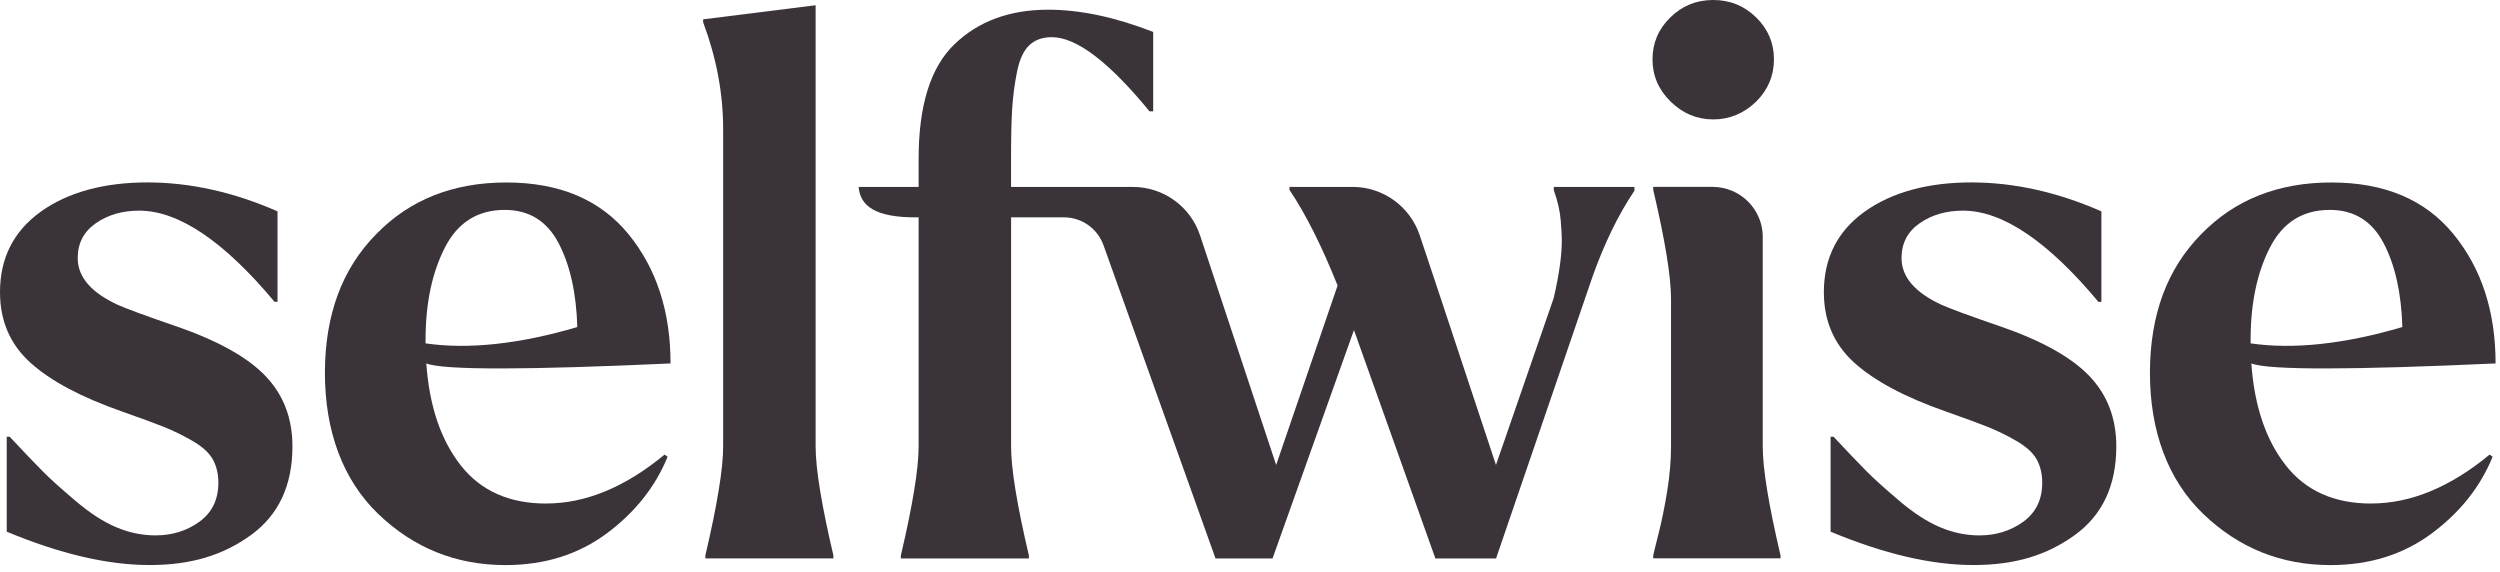
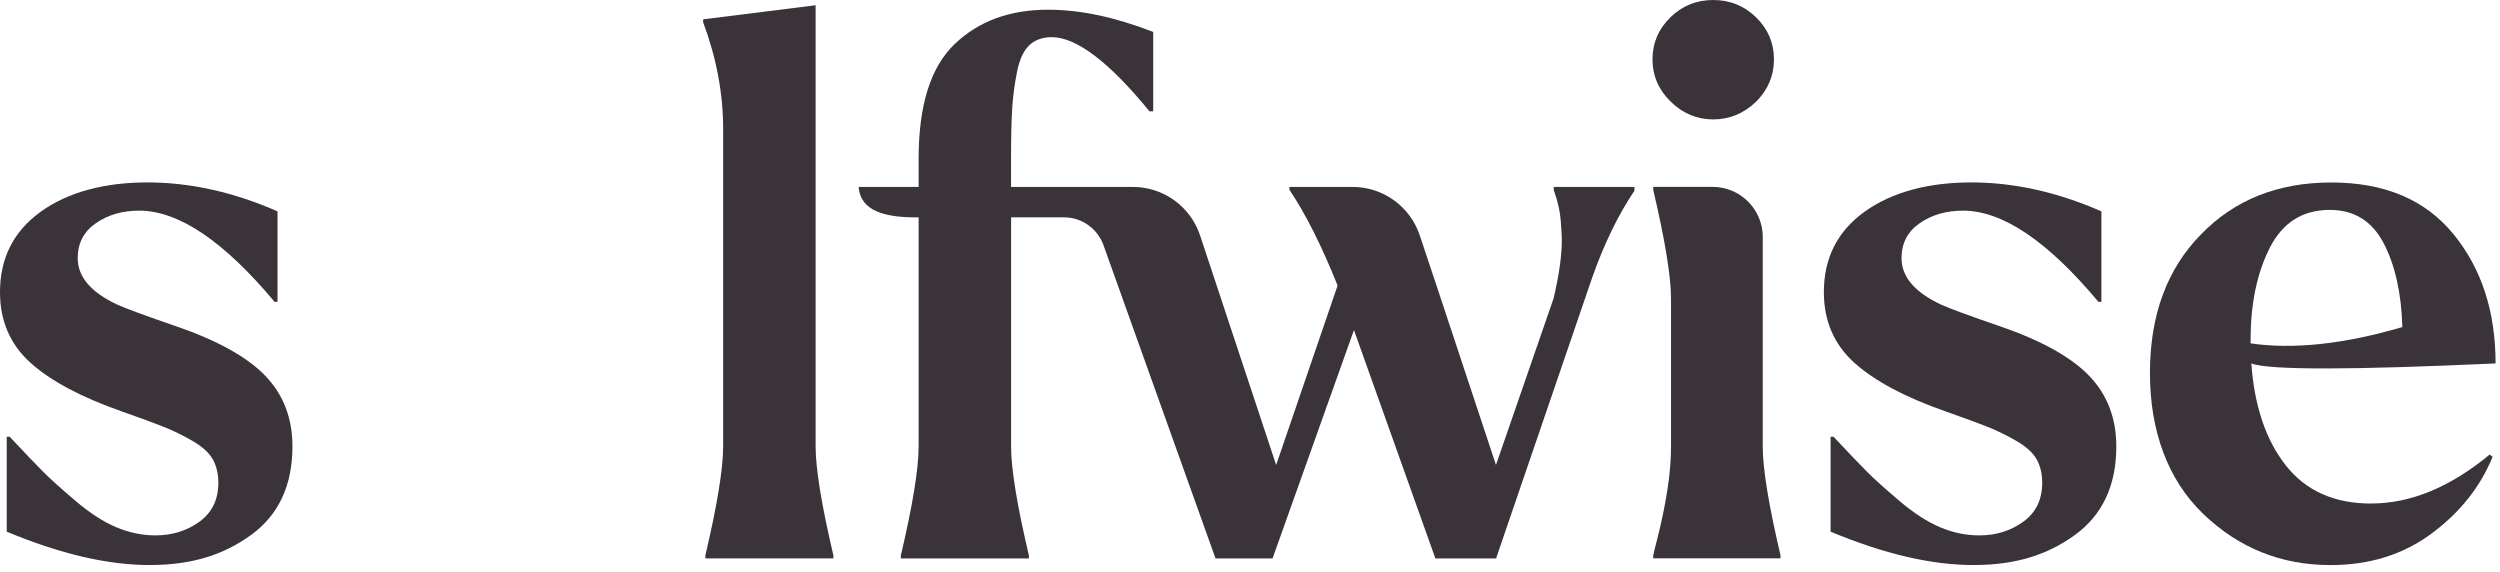
<svg xmlns="http://www.w3.org/2000/svg" width="201" height="46" viewBox="0 0 201 46" fill="none">
  <path d="M160.798 26.234C158.378 25.401 156.812 24.825 156.097 24.506C153.957 23.514 152.883 22.263 152.883 20.751C152.883 19.558 153.367 18.626 154.342 17.948C155.314 17.273 156.475 16.936 157.825 16.936C160.998 16.936 164.629 19.38 168.713 24.268H168.952V16.993C165.419 15.443 161.929 14.666 158.48 14.666C155.031 14.666 152.092 15.451 149.91 17.023C147.728 18.592 146.639 20.748 146.639 23.491C146.639 25.794 147.452 27.685 149.078 29.155C150.704 30.625 153.162 31.936 156.456 33.088C157.924 33.603 159.036 34.013 159.788 34.312C160.541 34.611 161.316 34.986 162.11 35.445C162.904 35.903 163.449 36.4 163.748 36.934C164.047 37.472 164.194 38.097 164.194 38.813C164.194 40.166 163.687 41.208 162.678 41.943C161.664 42.678 160.484 43.046 159.138 43.046C158.067 43.046 157.016 42.826 155.984 42.39C154.951 41.954 153.862 41.25 152.712 40.272C151.563 39.298 150.689 38.514 150.095 37.915C149.502 37.321 148.609 36.385 147.418 35.115H147.179V42.746C151.464 44.535 155.292 45.429 158.665 45.429C162.038 45.429 164.595 44.626 166.819 43.015C169.039 41.405 170.151 39.029 170.151 35.892C170.151 33.626 169.428 31.739 167.98 30.228C166.531 28.716 164.141 27.386 160.809 26.234H160.798Z" fill="#3A333A" />
  <path d="M14.163 26.234C11.743 25.4 10.177 24.825 9.462 24.506C7.318 23.514 6.248 22.263 6.248 20.751C6.248 19.558 6.732 18.626 7.704 17.948C8.676 17.273 9.837 16.936 11.187 16.936C14.36 16.936 17.99 19.38 22.075 24.267H22.313V16.993C18.781 15.443 15.29 14.666 11.841 14.666C8.392 14.666 5.453 15.451 3.271 17.023C1.089 18.596 0 20.751 0 23.491C0 25.794 0.813 27.685 2.439 29.155C4.066 30.625 6.524 31.936 9.818 33.088C11.285 33.603 12.397 34.013 13.149 34.312C13.902 34.611 14.677 34.986 15.472 35.445C16.266 35.903 16.81 36.4 17.109 36.934C17.408 37.472 17.555 38.097 17.555 38.813C17.555 40.166 17.049 41.208 16.039 41.943C15.029 42.678 13.845 43.045 12.499 43.045C11.429 43.045 10.377 42.826 9.345 42.39C8.313 41.954 7.223 41.25 6.074 40.272C4.924 39.298 4.05 38.514 3.457 37.915C2.863 37.321 1.97 36.385 0.779 35.115H0.541V42.746C4.826 44.535 8.653 45.429 12.026 45.429C15.4 45.429 17.956 44.626 20.18 43.015C22.4 41.405 23.512 39.029 23.512 35.892C23.512 33.626 22.79 31.739 21.341 30.227C19.893 28.716 17.503 27.386 14.171 26.234H14.163Z" fill="#3A333A" />
  <path d="M65.579 0.421L56.533 1.554V1.792C57.603 4.653 58.141 7.514 58.141 10.378V35.893C58.141 37.681 57.664 40.602 56.711 44.657V44.895H67.005V44.657C66.052 40.602 65.576 37.681 65.576 35.893V0.421H65.579Z" fill="#3A333A" />
  <path d="M141.728 19.065C141.728 16.834 139.924 15.026 137.696 15.026H132.92V15.265C133.873 19.319 134.35 22.241 134.35 24.029V35.892C134.35 37.006 134.251 38.188 134.051 39.439C133.85 40.689 133.612 41.864 133.336 42.955C133.06 44.05 132.92 44.614 132.92 44.652V44.891H143.154V44.652C142.201 40.598 141.724 37.677 141.724 35.888V19.062L141.728 19.065Z" fill="#3A333A" />
  <path d="M137.744 9.601C139.052 9.601 140.202 9.124 141.197 8.169C142.15 7.214 142.626 6.081 142.626 4.77C142.626 3.459 142.15 2.338 141.197 1.402C140.244 0.47 139.094 0 137.744 0C136.394 0 135.244 0.466 134.291 1.402C133.338 2.338 132.861 3.459 132.861 4.77C132.861 6.081 133.345 7.214 134.321 8.169C135.293 9.124 136.435 9.601 137.744 9.601Z" fill="#3A333A" />
  <path d="M190.649 40.485C187.673 40.485 185.385 39.462 183.777 37.416C182.17 35.37 181.247 32.638 181.009 29.22C182.42 29.777 189.333 29.736 200.645 29.22C200.645 25.049 199.514 21.578 197.252 18.816C194.991 16.054 191.719 14.671 187.435 14.671C183.15 14.671 179.659 16.061 176.963 18.843C174.225 21.624 172.855 25.341 172.855 29.99C172.855 34.639 174.285 38.575 177.14 41.319C179.996 44.062 183.407 45.433 187.374 45.433C190.509 45.433 193.213 44.588 195.497 42.898C197.778 41.209 199.415 39.151 200.406 36.726L200.168 36.548C196.995 39.17 193.822 40.481 190.645 40.481L190.649 40.485ZM180.949 27.606V27.307C180.949 24.405 181.463 21.942 182.495 19.915C183.528 17.888 185.135 16.876 187.317 16.876C189.261 16.876 190.698 17.763 191.632 19.528C192.563 21.298 193.07 23.552 193.149 26.295C188.509 27.663 184.383 28.11 180.949 27.606Z" fill="#3A333A" />
  <path d="M124.916 15.265C125.234 16.141 125.423 16.963 125.483 17.739C125.544 18.516 125.57 19.043 125.57 19.32C125.57 20.551 125.351 22.101 124.916 23.968L120.276 37.381L115.692 23.552C115.443 22.786 114.773 20.786 114.145 18.914C113.366 16.591 111.192 15.027 108.745 15.027H103.673V15.265C104.982 17.213 106.271 19.778 107.542 22.957L102.603 37.385L96.488 18.933C95.716 16.603 93.542 15.03 91.091 15.03H86.001H81.288V12.765C81.288 11.056 81.319 9.715 81.379 8.741C81.44 7.767 81.568 6.782 81.765 5.789C81.962 4.796 82.291 4.08 82.748 3.645C83.202 3.209 83.811 2.989 84.564 2.989C86.545 2.989 89.166 4.978 92.418 8.949H92.717V2.569C89.662 1.375 86.844 0.78 84.269 0.78C81.175 0.78 78.664 1.705 76.743 3.554C74.818 5.403 73.857 8.472 73.857 12.765V15.03H69.035C69.153 16.508 70.298 17.527 73.857 17.474V35.896C73.857 37.684 73.381 40.606 72.428 44.66V44.899H82.722V44.66C81.769 40.606 81.292 37.684 81.292 35.896V17.474H85.543C86.969 17.474 88.24 18.372 88.72 19.713L97.728 44.899H102.312L108.858 26.537L115.405 44.899H120.283L128.017 22.305C128.97 19.604 130.101 17.277 131.41 15.33V15.03H124.924V15.269L124.916 15.265Z" fill="#3A333A" />
-   <path d="M43.916 40.485C40.94 40.485 38.652 39.462 37.045 37.416C35.438 35.37 34.515 32.638 34.276 29.221C35.687 29.777 42.6 29.736 53.912 29.221C53.912 25.049 52.781 21.578 50.52 18.816C48.258 16.054 44.987 14.671 40.702 14.671C36.417 14.671 32.926 16.061 30.23 18.843C27.492 21.624 26.123 25.341 26.123 29.99C26.123 34.639 27.552 38.575 30.408 41.319C33.263 44.062 36.674 45.433 40.641 45.433C43.776 45.433 46.481 44.588 48.765 42.899C51.045 41.209 52.683 39.151 53.674 36.726L53.435 36.548C50.262 39.17 47.09 40.481 43.913 40.481L43.916 40.485ZM34.216 27.606V27.307C34.216 24.405 34.73 21.942 35.763 19.915C36.795 17.888 38.403 16.876 40.585 16.876C42.529 16.876 43.966 17.763 44.9 19.528C45.83 21.298 46.337 23.552 46.416 26.295C41.776 27.663 37.65 28.11 34.216 27.606Z" fill="#3A333A" />
</svg>